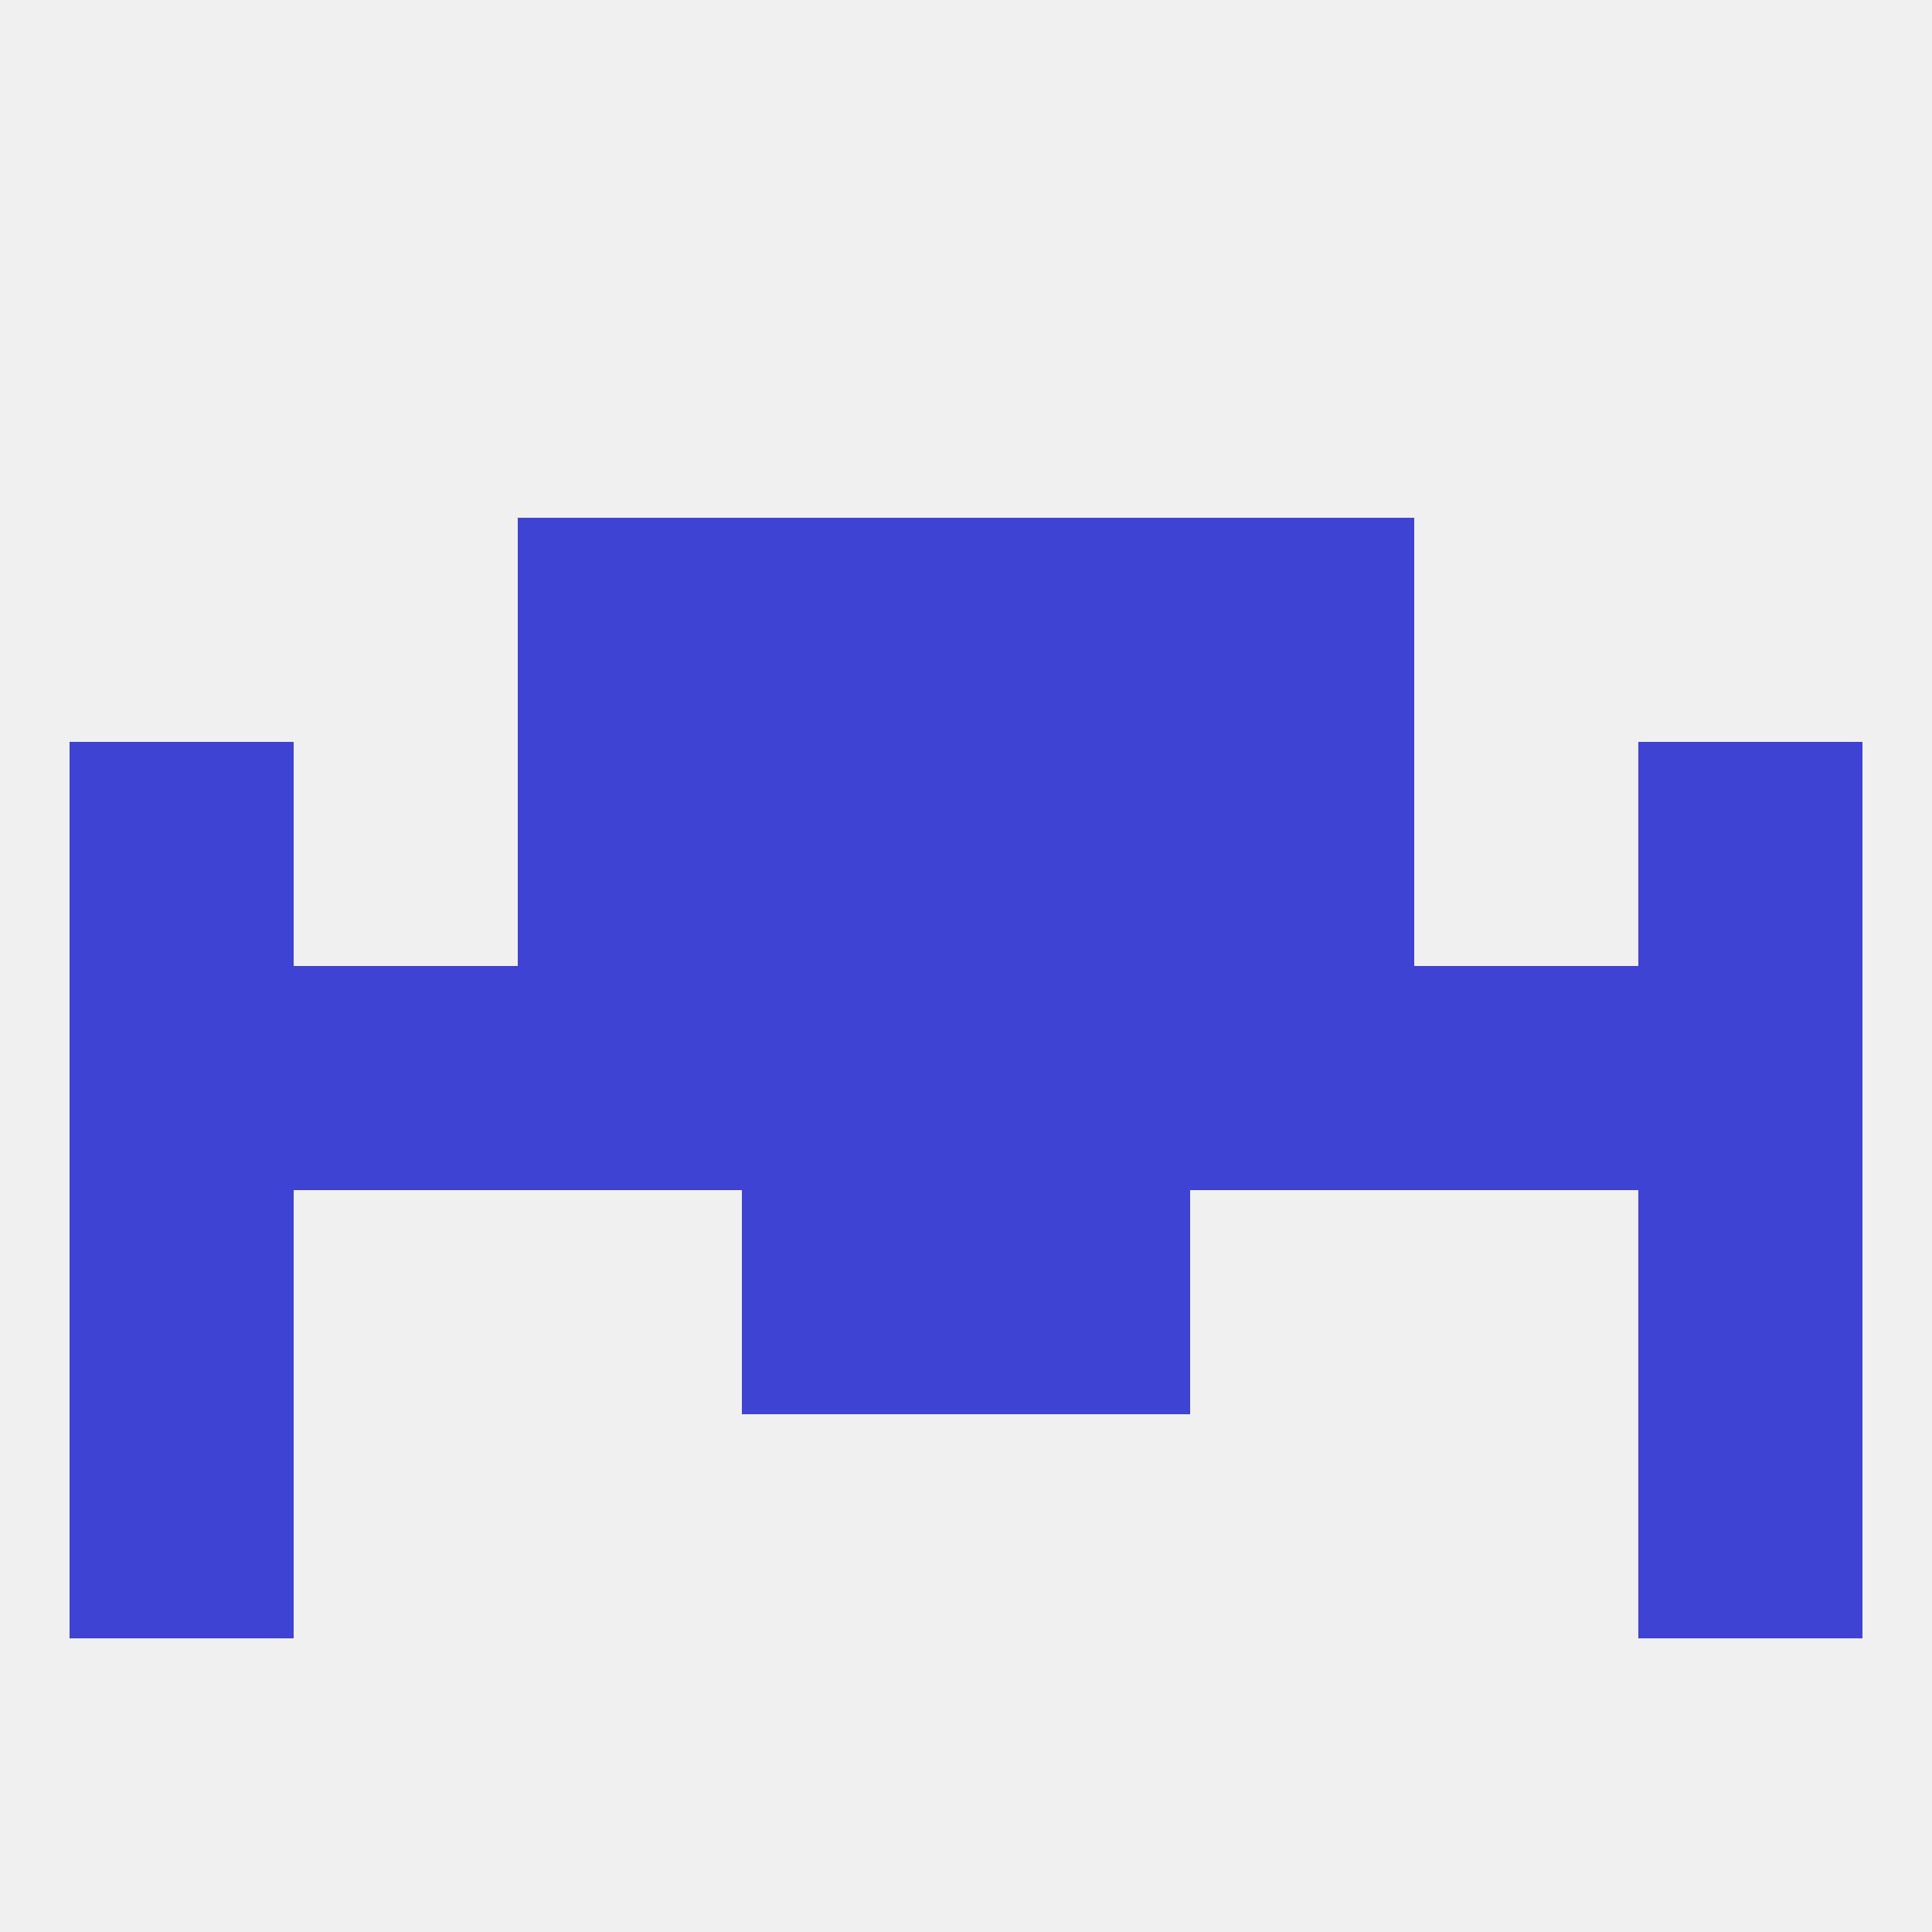
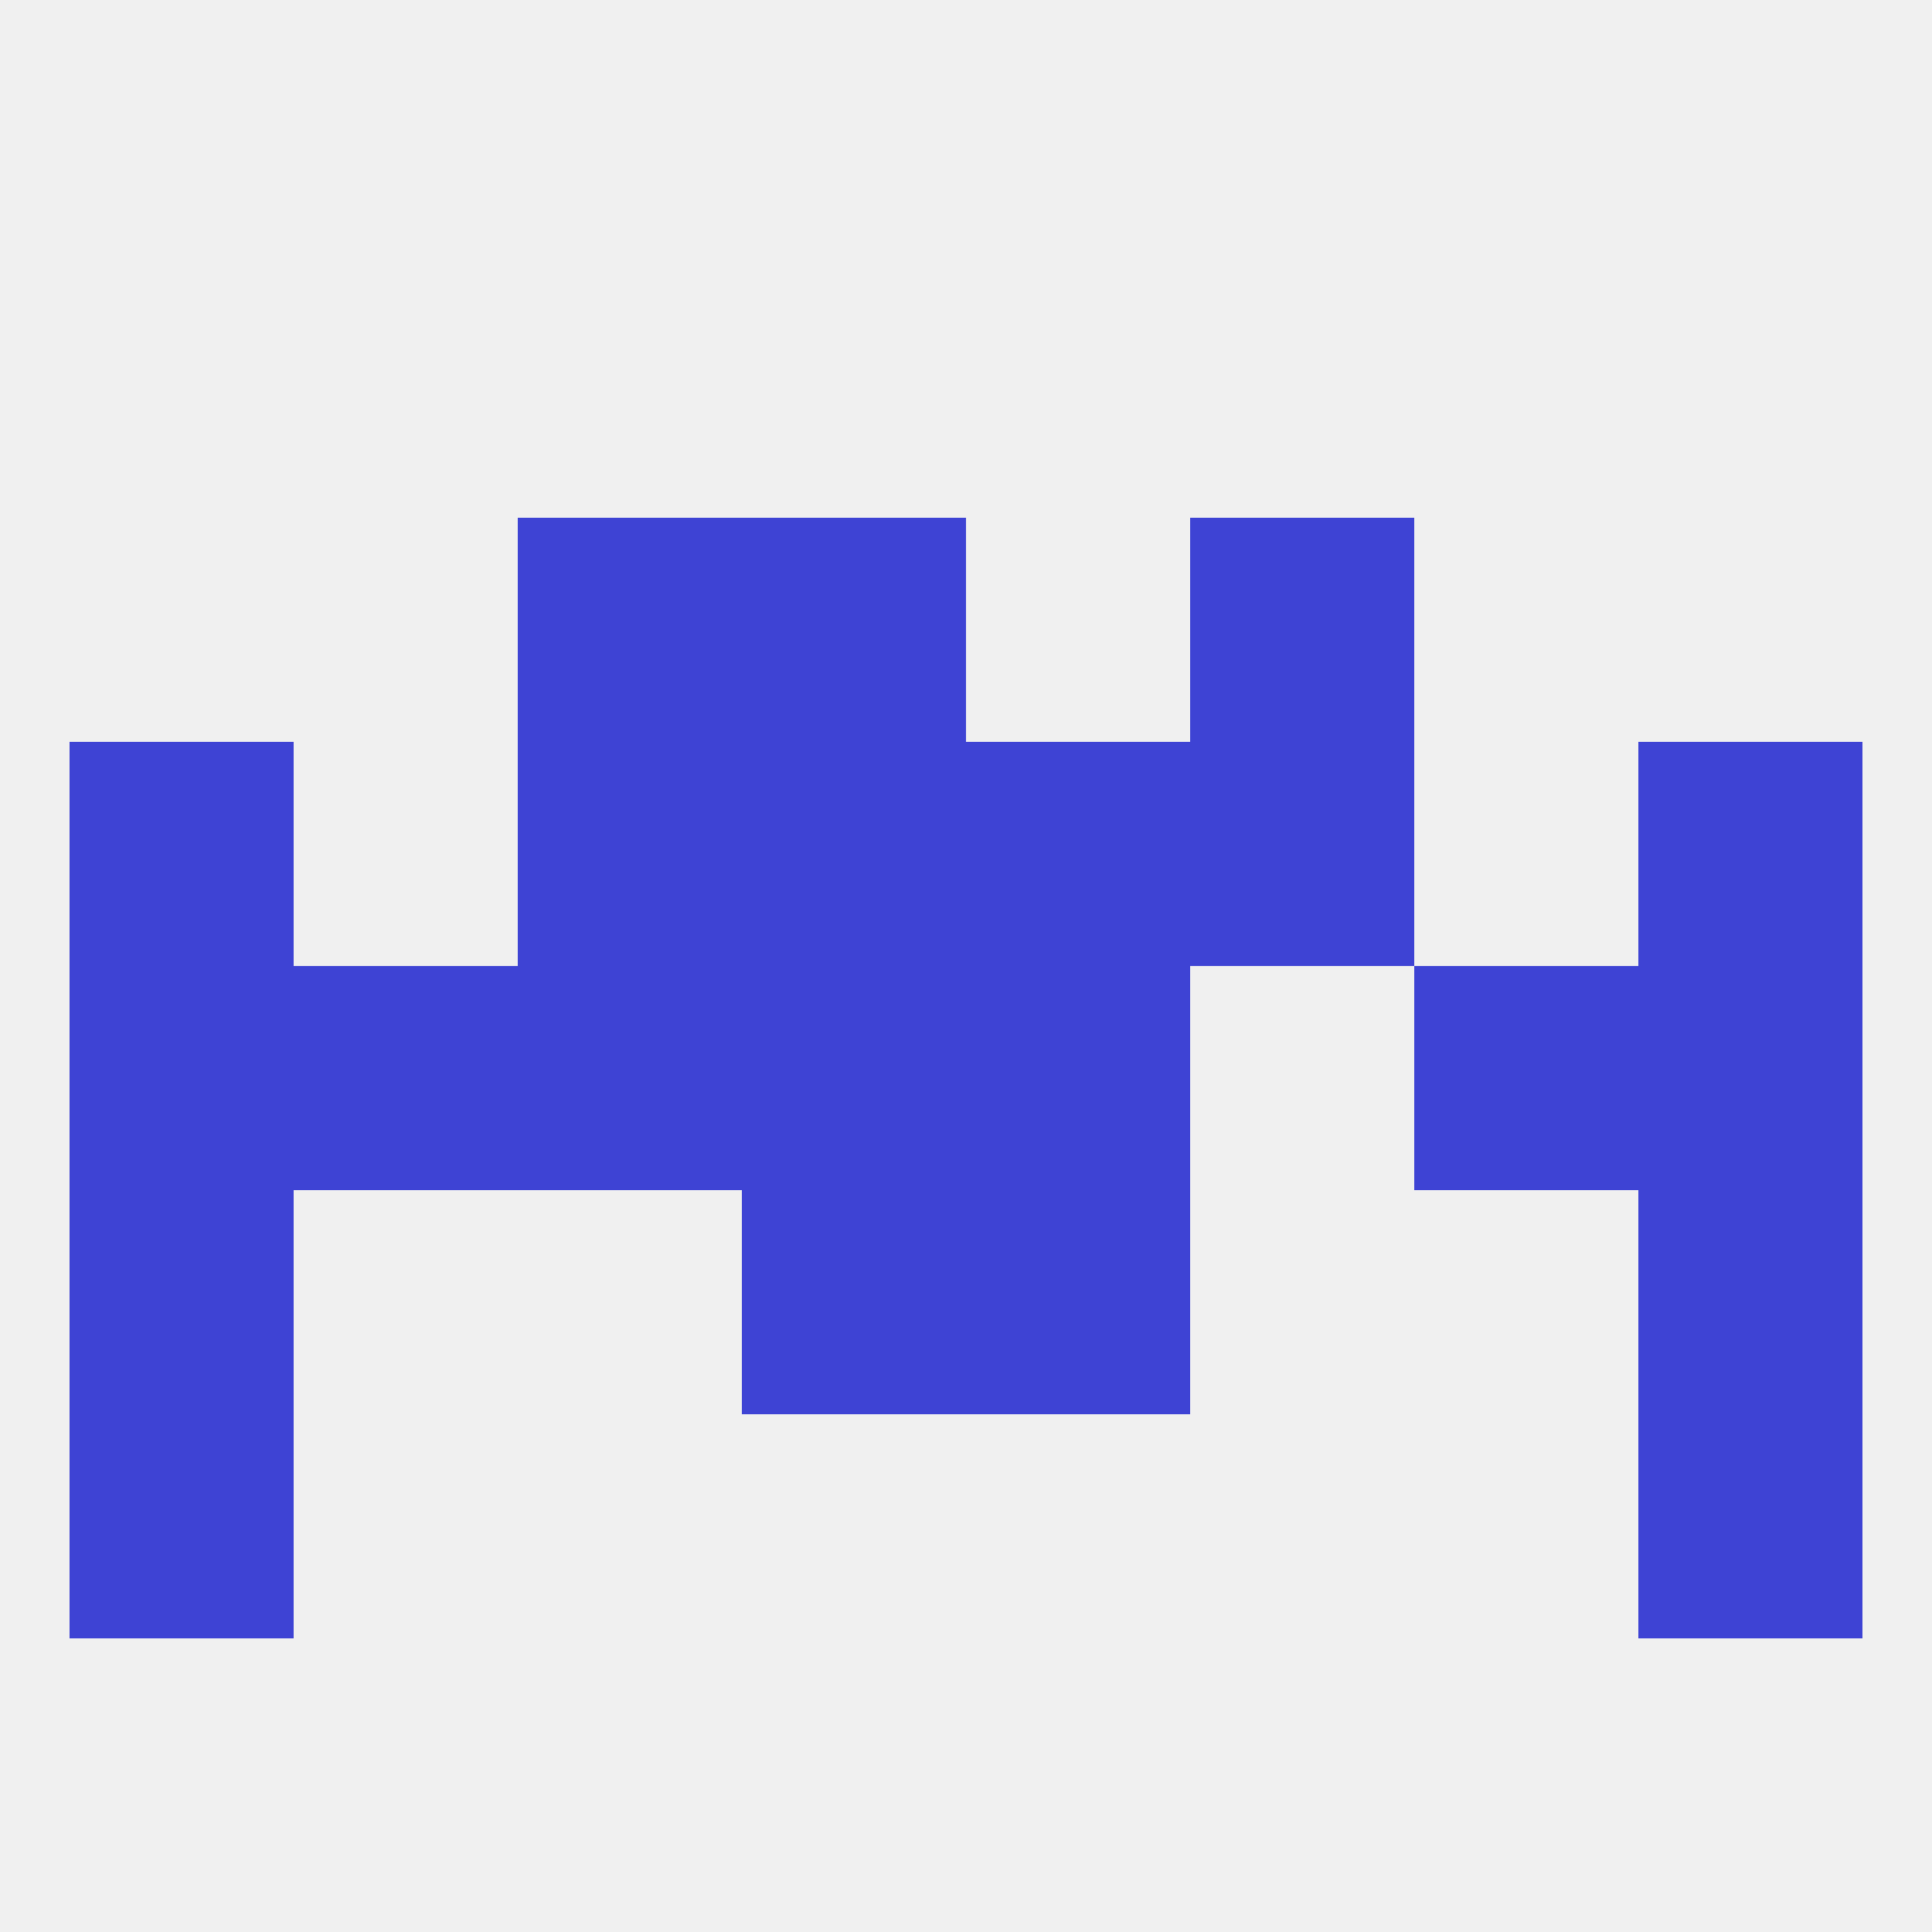
<svg xmlns="http://www.w3.org/2000/svg" version="1.1" baseprofile="full" width="250" height="250" viewBox="0 0 250 250">
  <rect width="100%" height="100%" fill="rgba(240,240,240,255)" />
  <rect x="9" y="125" width="29" height="29" fill="rgba(62,67,212,255)" />
  <rect x="212" y="125" width="29" height="29" fill="rgba(62,67,212,255)" />
  <rect x="38" y="125" width="29" height="29" fill="rgba(62,67,212,255)" />
  <rect x="183" y="125" width="29" height="29" fill="rgba(62,67,212,255)" />
  <rect x="67" y="125" width="29" height="29" fill="rgba(62,67,212,255)" />
-   <rect x="154" y="125" width="29" height="29" fill="rgba(62,67,212,255)" />
  <rect x="125" y="125" width="29" height="29" fill="rgba(62,67,212,255)" />
  <rect x="96" y="125" width="29" height="29" fill="rgba(62,67,212,255)" />
  <rect x="212" y="96" width="29" height="29" fill="rgba(62,67,212,255)" />
  <rect x="96" y="96" width="29" height="29" fill="rgba(62,67,212,255)" />
  <rect x="125" y="96" width="29" height="29" fill="rgba(62,67,212,255)" />
  <rect x="67" y="96" width="29" height="29" fill="rgba(62,67,212,255)" />
  <rect x="154" y="96" width="29" height="29" fill="rgba(62,67,212,255)" />
  <rect x="9" y="96" width="29" height="29" fill="rgba(62,67,212,255)" />
  <rect x="96" y="154" width="29" height="29" fill="rgba(62,67,212,255)" />
  <rect x="125" y="154" width="29" height="29" fill="rgba(62,67,212,255)" />
  <rect x="9" y="154" width="29" height="29" fill="rgba(62,67,212,255)" />
  <rect x="212" y="154" width="29" height="29" fill="rgba(62,67,212,255)" />
  <rect x="9" y="183" width="29" height="29" fill="rgba(62,67,212,255)" />
  <rect x="212" y="183" width="29" height="29" fill="rgba(62,67,212,255)" />
  <rect x="67" y="67" width="29" height="29" fill="rgba(62,67,212,255)" />
  <rect x="154" y="67" width="29" height="29" fill="rgba(62,67,212,255)" />
  <rect x="96" y="67" width="29" height="29" fill="rgba(62,67,212,255)" />
-   <rect x="125" y="67" width="29" height="29" fill="rgba(62,67,212,255)" />
</svg>